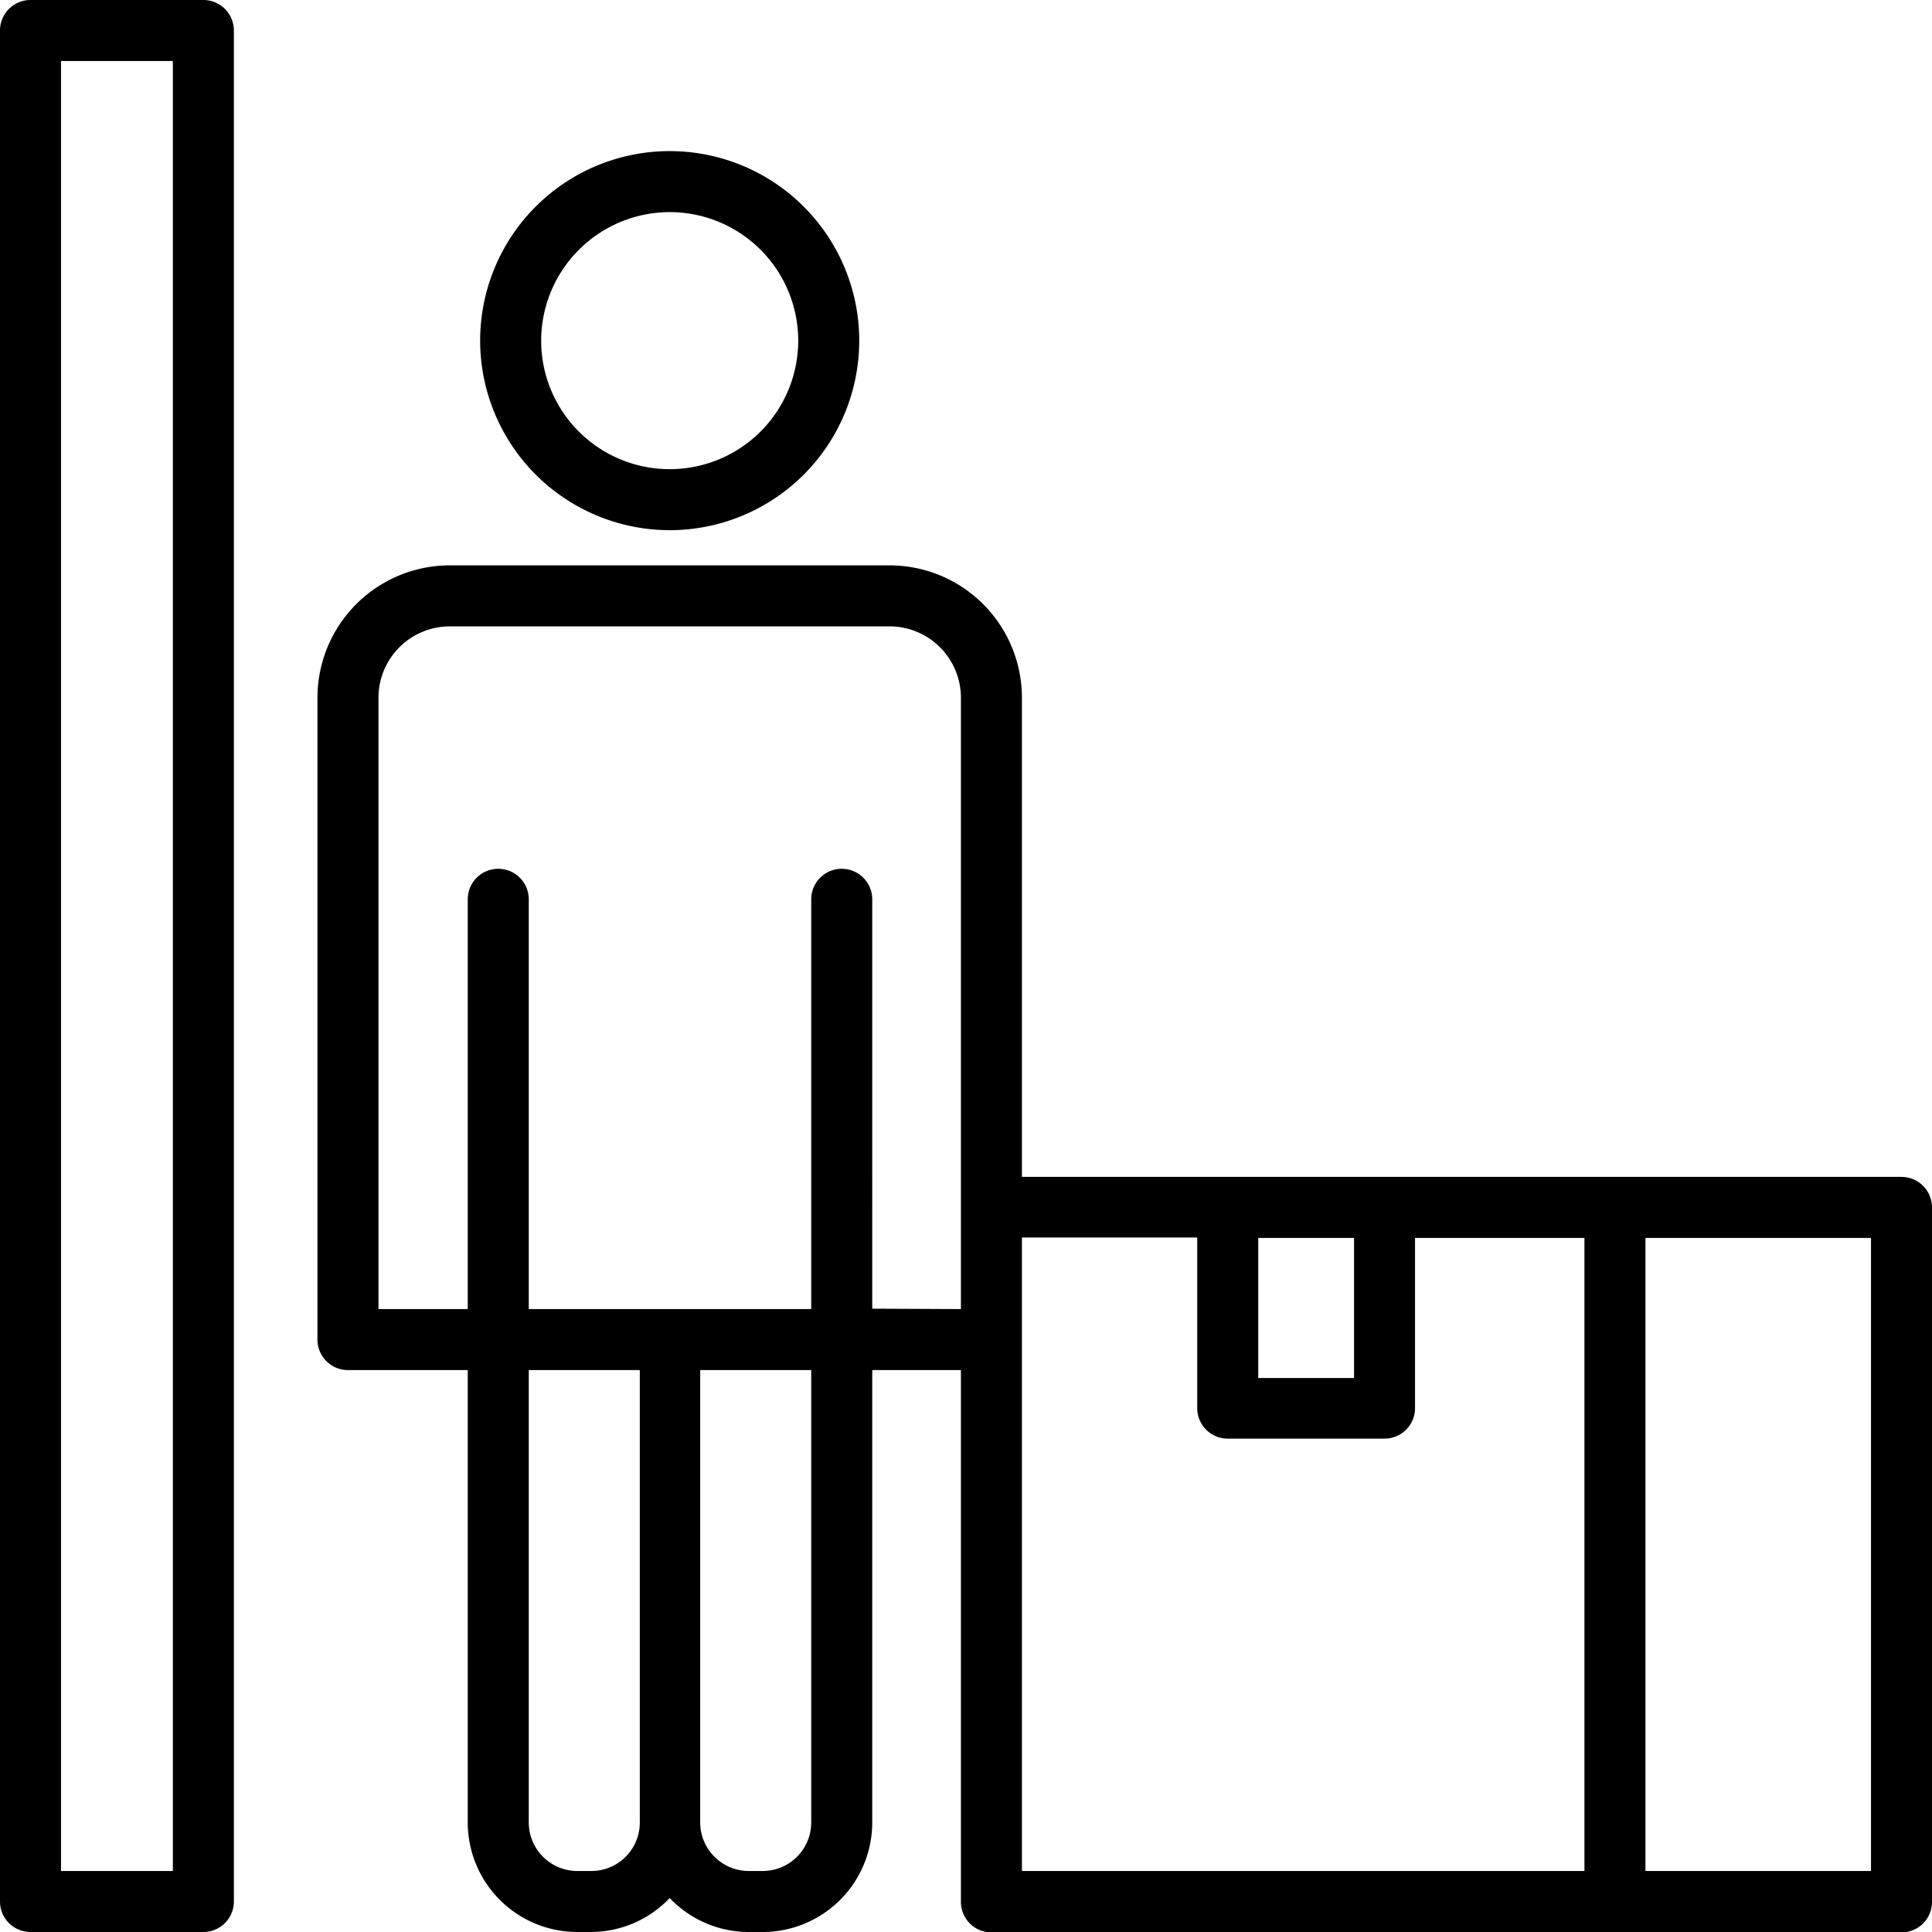
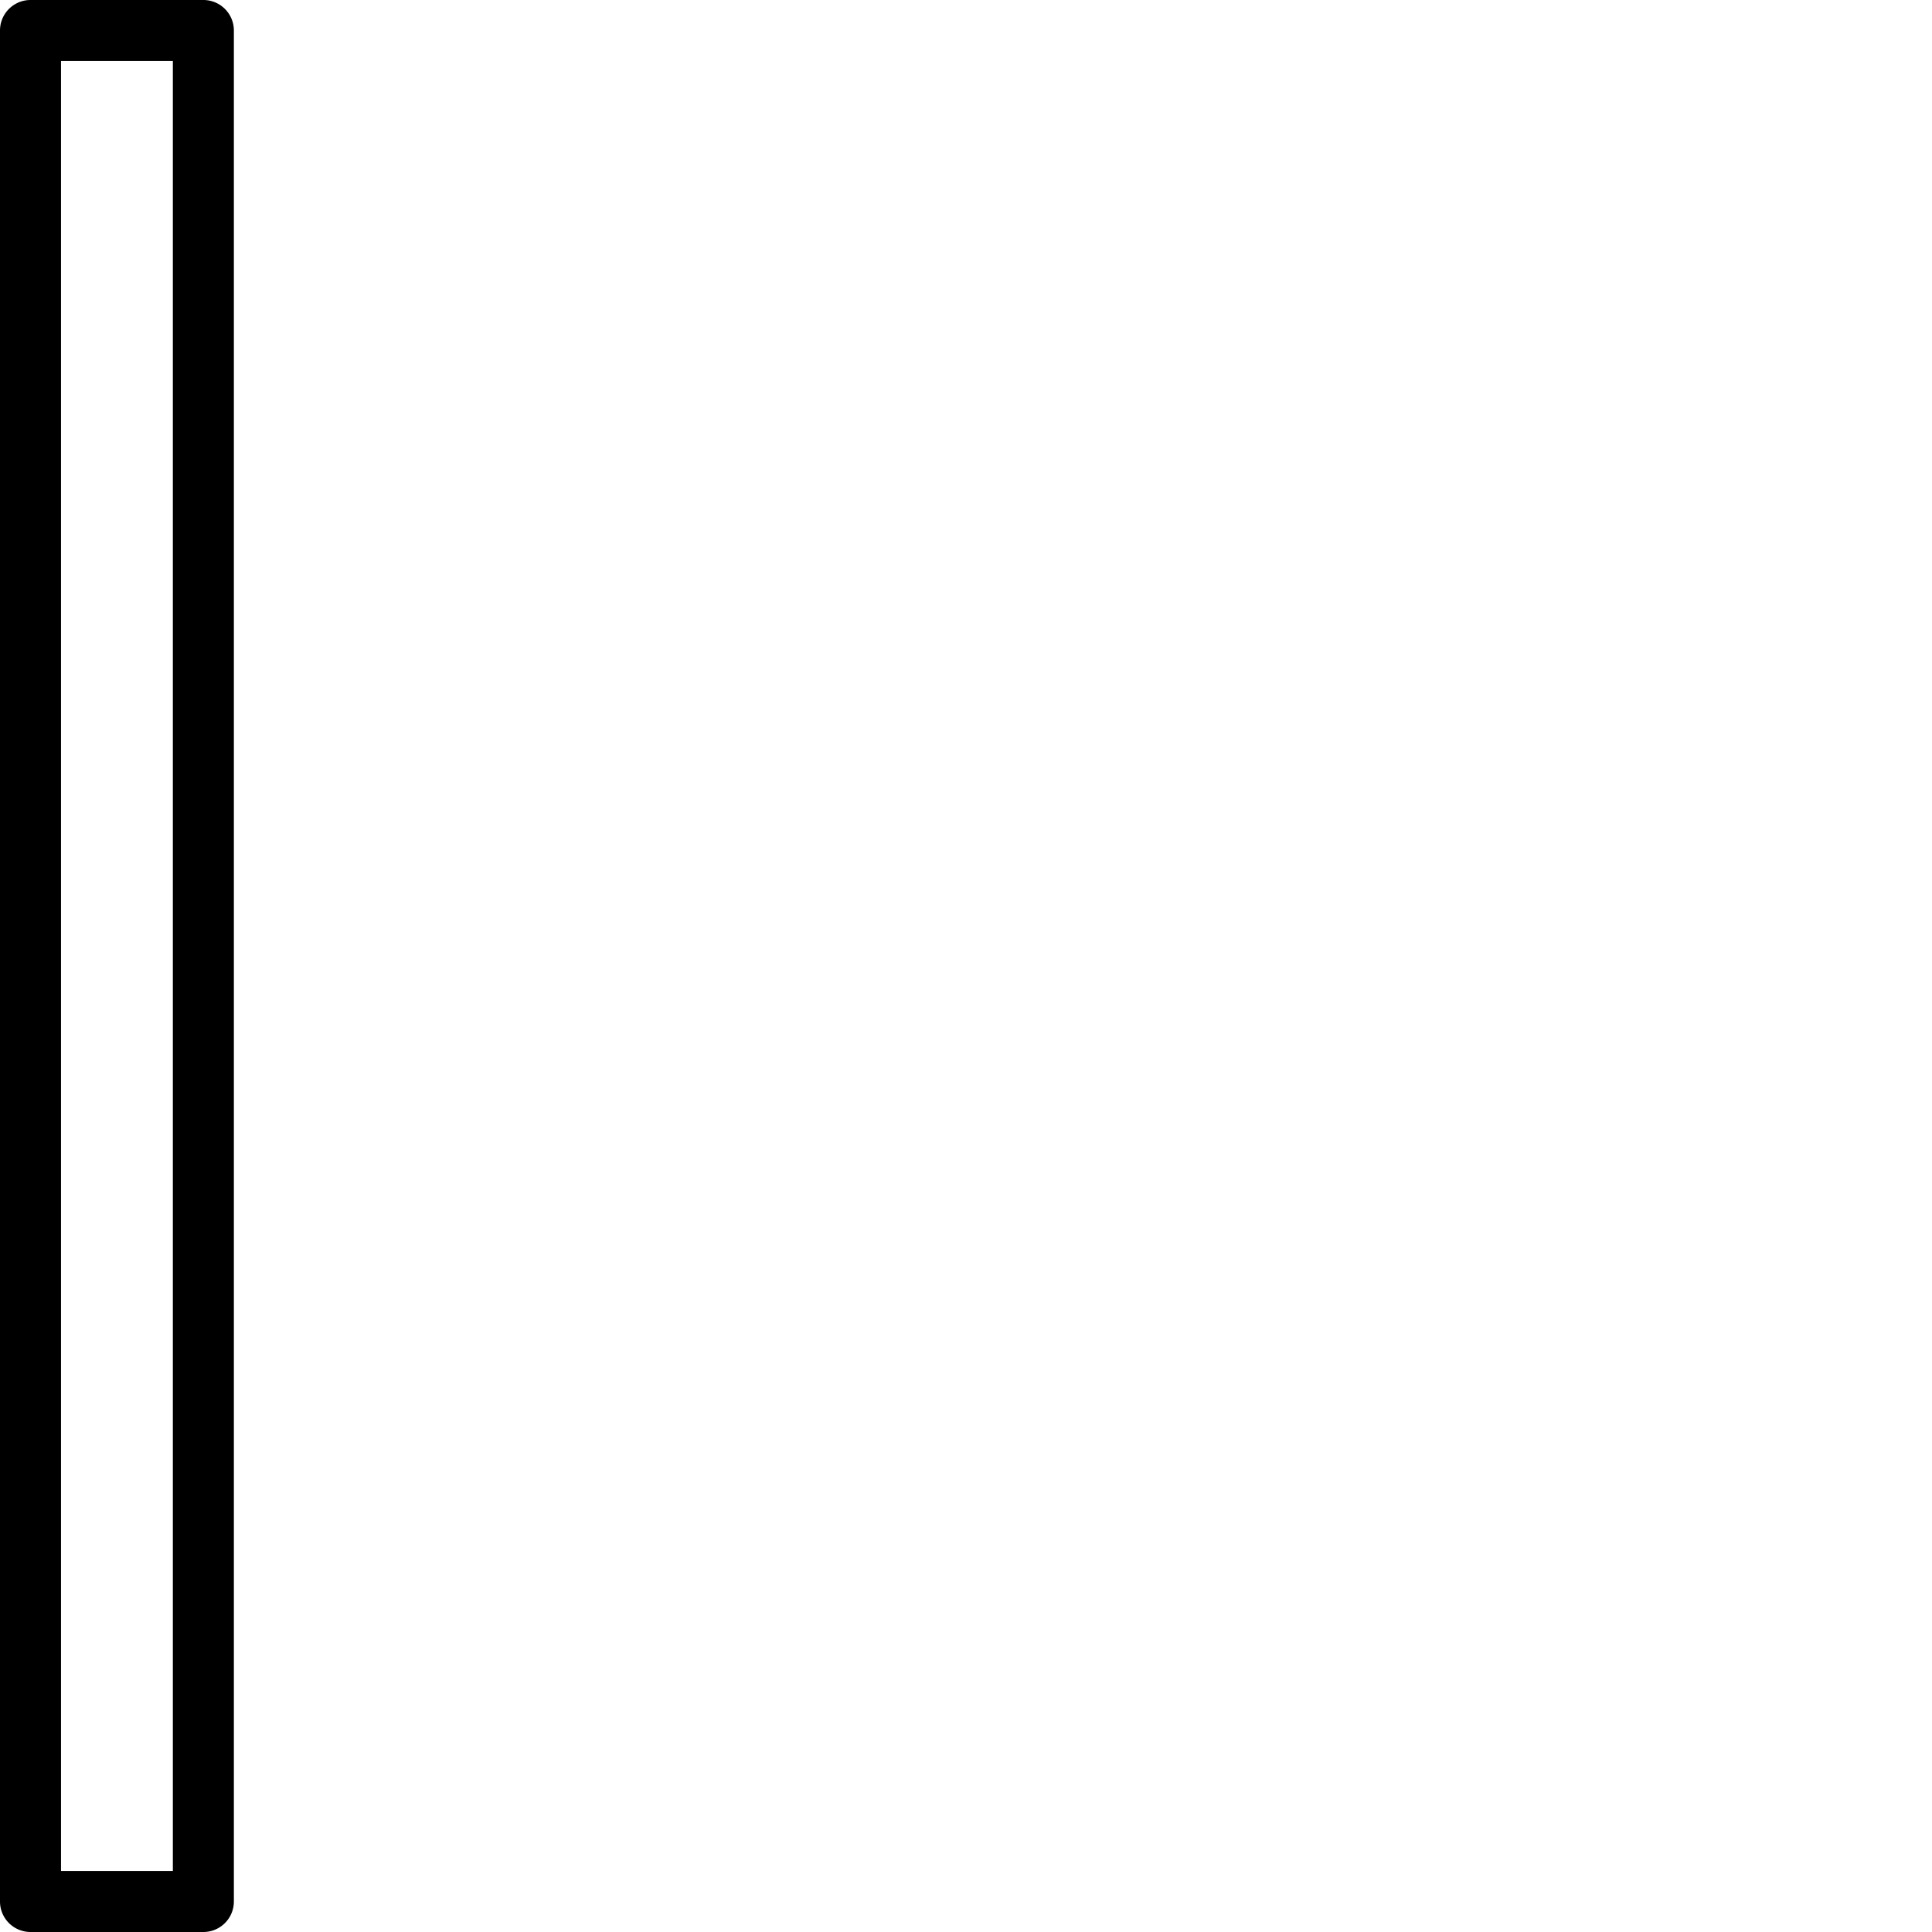
<svg xmlns="http://www.w3.org/2000/svg" id="Layer_1" data-name="Layer 1" preserveAspectRatio="xMidYMid meet" width="95" height="95" viewBox="0 0 95 95">
  <defs>
    <style>.cls-1{fill:#000000;}</style>
  </defs>
  <title>Neighbor_V3</title>
-   <path class="cls-1" d="M32.93,26.07a9.32,9.32,0,1,0-9.32-9.32A9.33,9.33,0,0,0,32.93,26.07Zm0-15.64a6.32,6.32,0,1,1-6.32,6.32A6.33,6.33,0,0,1,32.93,10.43Z" />
  <path class="cls-1" d="M10,0H1.5A1.5,1.5,0,0,0,0,1.52v92A1.5,1.5,0,0,0,1.5,95H10a1.5,1.5,0,0,0,1.5-1.5v-92A1.5,1.5,0,0,0,10,0ZM8.5,92H3V3H8.5Z" />
-   <path class="cls-1" d="M93.5,57.87H50.25V34.31a6.51,6.51,0,0,0-6.5-6.51H22.11a6.51,6.51,0,0,0-6.5,6.51V65.87a1.5,1.5,0,0,0,1.5,1.5H23V89.64A5.39,5.39,0,0,0,28.35,95h.71a5.36,5.36,0,0,0,3.87-1.67A5.37,5.37,0,0,0,36.81,95h.7a5.39,5.39,0,0,0,5.38-5.38V67.37h4.36V93.52a1.5,1.5,0,0,0,1.5,1.5H93.5a1.5,1.5,0,0,0,1.5-1.5V59.37A1.5,1.5,0,0,0,93.5,57.87Zm-31.63,3h4.71v6.89H61.87ZM29.06,92h-.71A2.39,2.39,0,0,1,26,89.64V67.37h5.46V89.64A2.38,2.38,0,0,1,29.06,92Zm10.83-2.38A2.39,2.39,0,0,1,37.51,92h-.7a2.39,2.39,0,0,1-2.38-2.38V67.37h5.46Zm3-25.27V44.22a1.5,1.5,0,0,0-3,0V64.37H26V44.22a1.5,1.5,0,0,0-3,0V64.37H18.61V34.31a3.51,3.51,0,0,1,3.5-3.51H43.75a3.51,3.51,0,0,1,3.5,3.51V64.37Zm7.36,1.5v-5h8.62v8.39a1.5,1.5,0,0,0,1.5,1.5h7.71a1.5,1.5,0,0,0,1.5-1.5V60.87h8.33V92H50.25ZM92,92H80.91V60.87H92Z" />
</svg>